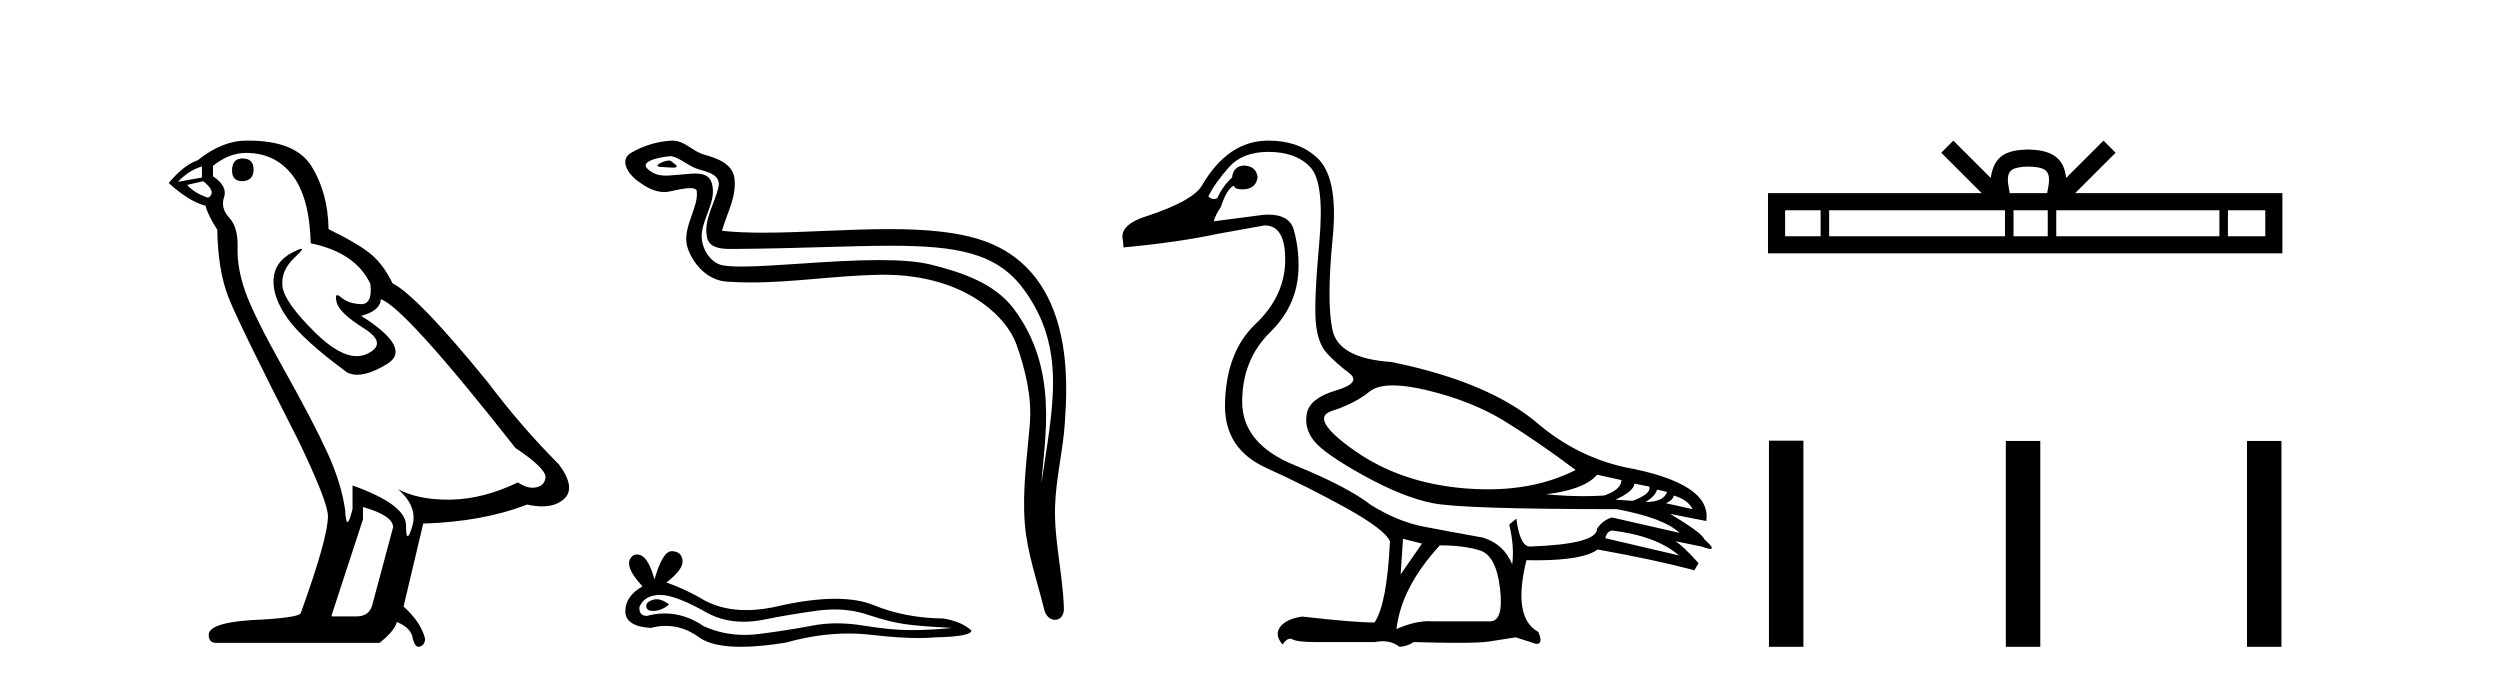
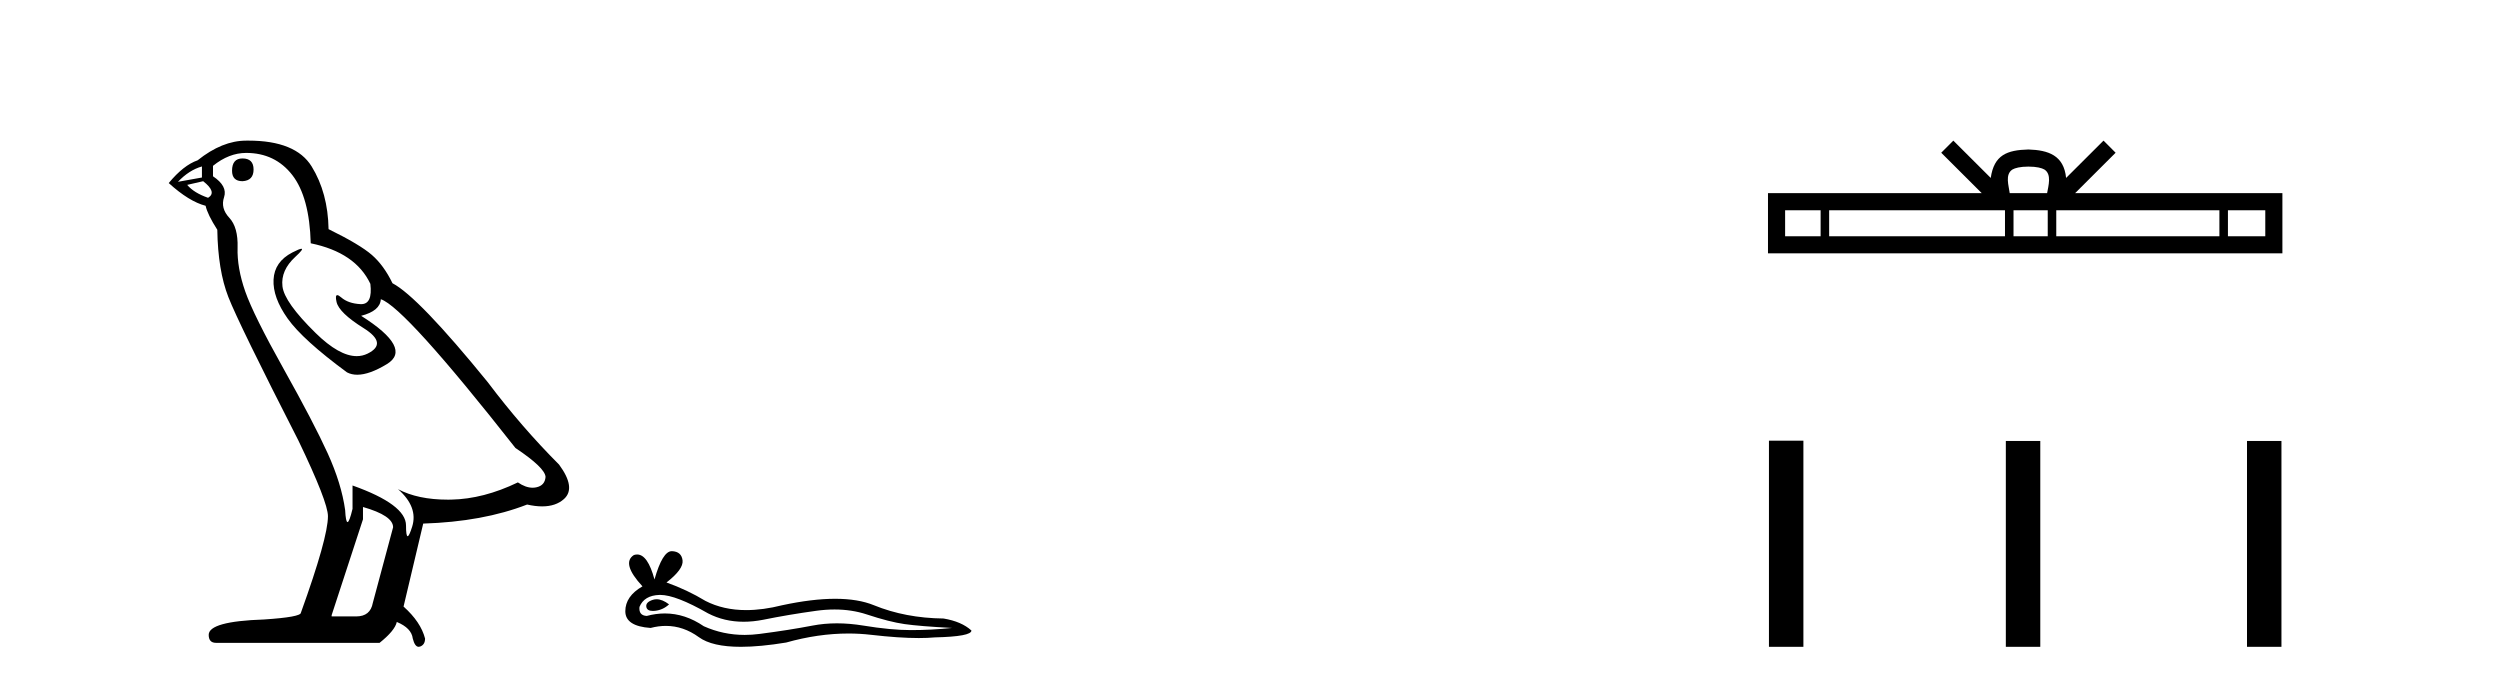
<svg xmlns="http://www.w3.org/2000/svg" width="150.0" height="41.0">
  <path d="M 14.55 9.507 Q 13.923 9.507 13.923 10.245 Q 13.923 10.872 14.55 10.872 Q 15.214 10.835 15.214 10.171 Q 15.214 9.507 14.55 9.507 ZM 12.116 9.987 L 12.116 10.651 L 10.677 10.909 Q 11.341 10.208 12.116 9.987 ZM 12.19 10.872 Q 13.038 11.536 12.485 11.868 Q 11.636 11.573 11.231 11.093 L 12.19 10.872 ZM 14.771 9.175 Q 16.505 9.175 17.538 10.503 Q 18.57 11.831 18.644 14.597 Q 21.336 15.15 22.222 17.031 Q 22.365 18.249 21.673 18.249 Q 21.653 18.249 21.631 18.248 Q 20.894 18.211 20.47 17.843 Q 20.315 17.709 20.237 17.709 Q 20.099 17.709 20.193 18.119 Q 20.341 18.765 21.816 19.687 Q 23.291 20.609 22.056 21.217 Q 21.749 21.368 21.403 21.368 Q 20.353 21.368 18.939 19.982 Q 17.058 18.138 16.947 17.179 Q 16.837 16.22 17.722 15.408 Q 18.248 14.926 18.083 14.926 Q 17.971 14.926 17.538 15.15 Q 16.468 15.703 16.413 16.773 Q 16.357 17.843 17.261 19.115 Q 18.165 20.388 20.82 22.342 Q 21.092 22.484 21.435 22.484 Q 22.164 22.484 23.217 21.844 Q 24.766 20.904 21.668 18.949 Q 22.812 18.654 22.849 17.953 Q 24.287 18.433 30.926 26.879 Q 32.696 28.059 32.733 28.612 Q 32.696 29.129 32.18 29.239 Q 32.069 29.263 31.955 29.263 Q 31.537 29.263 31.073 28.944 Q 29.008 29.94 27.072 29.977 Q 26.97 29.979 26.87 29.979 Q 25.069 29.979 23.881 29.35 L 23.881 29.35 Q 25.098 30.42 24.73 31.6 Q 24.551 32.172 24.459 32.172 Q 24.361 32.172 24.361 31.526 Q 24.361 30.272 21.152 29.129 L 21.152 30.53 Q 20.963 31.324 20.852 31.324 Q 20.745 31.324 20.709 30.604 Q 20.488 29.018 19.658 27.192 Q 18.828 25.367 17.021 22.139 Q 15.214 18.912 14.716 17.492 Q 14.218 16.072 14.255 14.855 Q 14.292 13.638 13.757 13.066 Q 13.222 12.495 13.444 11.831 Q 13.665 11.167 12.78 10.577 L 12.78 9.95 Q 13.739 9.175 14.771 9.175 ZM 21.779 30.42 Q 23.586 30.936 23.586 31.637 L 22.369 36.173 Q 22.222 36.985 21.373 36.985 L 19.898 36.985 L 19.898 36.911 L 21.779 31.157 L 21.779 30.42 ZM 14.904 8.437 Q 14.838 8.437 14.771 8.438 Q 13.333 8.438 11.858 9.618 Q 11.009 9.913 10.124 10.983 Q 11.341 12.089 12.337 12.347 Q 12.448 12.864 13.038 13.786 Q 13.075 16.22 13.702 17.824 Q 14.329 19.429 17.906 26.436 Q 19.677 30.124 19.677 30.973 Q 19.677 32.264 18.054 36.763 Q 18.054 37.022 15.841 37.169 Q 12.522 37.28 12.522 38.091 Q 12.522 38.571 12.964 38.571 L 22.775 38.571 Q 23.697 37.833 23.808 37.317 Q 24.693 37.685 24.766 38.312 Q 24.891 38.809 25.12 38.809 Q 25.162 38.809 25.209 38.792 Q 25.504 38.681 25.504 38.312 Q 25.246 37.317 24.213 36.394 L 25.393 31.415 Q 28.971 31.305 31.627 30.272 Q 32.118 30.383 32.528 30.383 Q 33.348 30.383 33.84 29.94 Q 34.577 29.276 33.544 27.875 Q 31.295 25.625 29.266 22.932 Q 25.098 17.806 23.549 16.994 Q 23.033 15.925 22.314 15.298 Q 21.595 14.671 19.714 13.749 Q 19.677 11.573 18.699 9.987 Q 17.744 8.437 14.904 8.437 Z" style="fill:#000000;stroke:none" />
-   <path d="M 40.142 9.632 C 39.815 9.632 39.011 10.019 39.765 10.022 C 39.888 10.023 40.16 10.06 40.361 10.06 C 40.601 10.06 40.741 10.007 40.409 9.779 C 40.329 9.723 40.256 9.635 40.154 9.632 C 40.15 9.632 40.146 9.632 40.142 9.632 ZM 40.269 9.372 C 40.282 9.372 40.291 9.373 40.296 9.374 C 40.878 9.508 41.336 9.997 41.94 10.165 C 42.448 10.307 43.282 10.495 43.108 11.239 C 42.875 12.232 42.208 13.192 42.417 14.231 C 42.548 14.881 43.273 14.938 43.859 14.938 C 43.956 14.938 44.05 14.936 44.136 14.936 C 47.961 14.906 50.998 14.745 53.435 14.745 C 57.43 14.745 59.811 15.178 61.404 17.333 C 64.046 20.907 63.142 24.482 62.485 28.995 C 62.669 26.332 63.552 22.137 60.815 18.515 C 59.658 16.984 57.698 16.341 55.894 15.886 C 55.066 15.677 53.96 15.605 52.739 15.605 C 49.921 15.605 46.496 15.993 44.504 15.993 C 44.03 15.993 43.637 15.971 43.353 15.917 C 42.585 15.77 42.038 14.824 42.105 14.04 C 42.195 13 43.015 12.035 42.707 10.985 C 42.57 10.517 42.163 10.412 41.72 10.412 C 41.402 10.412 41.067 10.466 40.799 10.48 C 40.51 10.494 40.226 10.536 39.949 10.536 C 39.582 10.536 39.226 10.464 38.885 10.163 C 38.235 9.592 40.009 9.372 40.269 9.372 ZM 40.357 8.437 C 40.337 8.437 40.317 8.437 40.296 8.438 C 39.453 8.479 38.605 8.739 37.874 9.163 C 37.111 9.607 37.724 10.467 38.24 10.846 C 38.716 11.195 39.25 11.522 39.848 11.522 C 39.963 11.522 40.081 11.51 40.201 11.484 C 40.506 11.416 41.045 11.289 41.413 11.289 C 41.63 11.289 41.788 11.333 41.804 11.459 C 41.939 12.494 40.836 13.749 41.281 14.945 C 41.646 15.925 42.481 16.816 43.598 16.896 C 44.086 16.931 44.574 16.946 45.062 16.946 C 47.635 16.946 50.194 16.53 52.766 16.486 C 52.848 16.485 52.93 16.484 53.011 16.484 C 57.939 16.484 60.419 19.058 60.984 20.657 C 61.531 22.206 61.926 23.828 61.788 25.477 C 61.621 27.461 61.329 29.462 61.492 31.447 C 61.635 33.198 62.243 34.897 62.659 36.595 C 62.756 36.992 63.037 37.19 63.3 37.19 C 63.588 37.19 63.854 36.953 63.835 36.479 C 63.749 34.291 63.245 32.421 63.303 30.403 C 63.352 28.668 63.797 26.998 63.899 25.259 C 64.018 23.241 64.579 16.447 59.076 14.469 C 57.492 13.9 55.484 13.746 53.354 13.746 C 50.834 13.746 48.146 13.961 45.792 13.961 C 44.912 13.961 44.078 13.931 43.318 13.848 C 43.622 12.769 44.201 11.827 44.066 10.701 C 43.96 9.811 42.987 9.479 42.247 9.276 C 41.556 9.088 41.088 8.437 40.357 8.437 Z" style="fill:#000000;stroke:none" />
  <path d="M 39.396 35.955 Q 39.277 35.955 39.166 35.991 Q 38.728 36.133 38.78 36.416 Q 38.823 36.656 39.171 36.656 Q 39.234 36.656 39.307 36.648 Q 39.783 36.596 40.143 36.262 Q 39.741 35.955 39.396 35.955 ZM 39.619 35.695 Q 40.548 35.695 42.485 36.802 Q 43.457 37.305 44.617 37.305 Q 45.176 37.305 45.779 37.188 Q 47.298 36.879 48.971 36.648 Q 49.539 36.569 50.071 36.569 Q 51.106 36.569 52.007 36.866 Q 53.371 37.317 54.272 37.445 Q 55.173 37.574 57.128 37.677 Q 55.867 37.806 54.658 37.806 Q 53.448 37.806 51.801 37.535 Q 50.978 37.4 50.215 37.4 Q 49.453 37.4 48.752 37.535 Q 47.349 37.806 45.561 38.037 Q 45.114 38.095 44.682 38.095 Q 43.386 38.095 42.228 37.574 Q 41.104 36.807 39.892 36.807 Q 39.357 36.807 38.805 36.956 Q 38.316 36.931 38.368 36.416 Q 38.651 35.721 39.577 35.695 Q 39.598 35.695 39.619 35.695 ZM 40.307 33.07 Q 39.75 33.07 39.269 34.769 Q 38.865 33.269 38.229 33.269 Q 38.134 33.269 38.033 33.302 Q 37.261 33.791 38.548 35.181 Q 37.519 35.773 37.519 36.673 Q 37.519 37.574 39.037 37.677 Q 39.506 37.554 39.954 37.554 Q 41.003 37.554 41.932 38.23 Q 42.727 38.809 44.454 38.809 Q 45.604 38.809 47.169 38.552 Q 49.091 38.011 50.904 38.011 Q 51.592 38.011 52.265 38.089 Q 53.945 38.283 55.127 38.283 Q 55.665 38.283 56.099 38.243 Q 58.286 38.192 58.286 37.831 Q 57.695 37.291 56.614 37.111 Q 54.323 37.085 52.432 36.313 Q 51.486 35.927 50.112 35.927 Q 48.739 35.927 46.937 36.313 Q 45.776 36.606 44.774 36.606 Q 43.402 36.606 42.331 36.056 Q 41.224 35.387 39.989 34.949 Q 41.018 34.151 40.954 33.624 Q 40.89 33.096 40.324 33.07 Q 40.315 33.07 40.307 33.07 Z" style="fill:#000000;stroke:none" />
-   <path d="M 83.575 23.124 C 84.144 23.124 84.844 23.225 85.676 23.427 C 87.432 23.855 88.952 24.46 90.234 25.243 C 91.515 26.027 92.952 27.012 94.542 28.199 C 93.011 28.974 91.251 29.361 89.261 29.361 C 88.814 29.361 88.354 29.342 87.883 29.302 C 85.32 29.089 83.118 28.335 81.278 27.041 C 79.439 25.748 78.982 24.952 79.908 24.656 C 80.833 24.359 81.587 23.973 82.169 23.498 C 82.475 23.249 82.944 23.124 83.575 23.124 ZM 95.824 28.483 L 97.284 28.804 C 97.284 29.184 96.939 29.492 96.251 29.73 C 95.859 29.756 95.451 29.77 95.026 29.77 C 94.318 29.77 93.563 29.733 92.762 29.658 C 94.305 29.469 95.325 29.077 95.824 28.483 ZM 98.067 29.017 L 98.957 29.196 C 99.052 29.48 98.72 29.765 97.96 30.05 L 96.928 29.979 C 97.663 29.647 98.043 29.326 98.067 29.017 ZM 99.42 29.374 L 100.025 29.516 C 99.883 29.92 99.456 30.121 98.744 30.121 C 99.147 29.86 99.373 29.611 99.42 29.374 ZM 100.417 29.73 C 100.987 29.896 101.367 30.169 101.556 30.549 L 99.954 30.193 C 100.263 30.05 100.417 29.896 100.417 29.73 ZM 96.714 31.83 C 98.494 32.044 99.835 32.543 100.738 33.326 L 96.322 32.293 C 96.37 32.032 96.5 31.878 96.714 31.83 ZM 76.098 9.113 C 77.213 9.113 78.056 9.422 78.626 10.039 C 79.195 10.656 79.373 12.146 79.16 14.508 C 78.946 16.87 78.875 18.472 78.946 19.315 C 79.017 20.157 79.237 20.78 79.605 21.184 C 79.973 21.588 80.418 21.985 80.94 22.377 C 81.462 22.769 81.201 23.119 80.157 23.427 C 79.112 23.736 78.531 24.193 78.412 24.798 C 78.293 25.403 78.442 25.961 78.857 26.472 C 79.273 26.982 80.264 27.67 81.83 28.537 C 83.397 29.403 84.78 29.955 85.979 30.193 C 87.177 30.43 90.851 30.549 96.999 30.549 C 98.898 30.905 100.156 31.379 100.773 31.973 L 96.714 31.047 C 96.334 31.166 96.037 31.391 95.824 31.724 C 95.824 32.341 94.483 32.697 91.8 32.792 C 91.397 32.792 91.124 32.234 90.981 31.118 L 90.554 31.474 C 90.768 32.376 90.827 33.172 90.732 33.86 C 90.4 33.053 89.818 32.519 88.987 32.258 C 87.658 32.02 86.471 31.801 85.427 31.599 C 84.382 31.397 83.326 30.964 82.258 30.299 C 81.308 29.563 79.783 28.768 77.682 27.914 C 75.581 27.059 74.531 25.789 74.531 24.104 C 74.531 22.418 75.095 21.024 76.222 19.92 C 77.35 18.816 77.914 17.493 77.914 15.95 C 77.914 15.19 77.819 14.472 77.629 13.796 C 77.457 13.184 76.945 12.877 76.093 12.877 C 76.003 12.877 75.91 12.881 75.813 12.888 L 72.822 13.279 C 72.917 12.971 73.059 12.686 73.249 12.425 C 73.487 11.689 73.748 11.262 74.032 11.143 C 74.074 11.288 74.234 11.361 74.511 11.361 C 74.551 11.361 74.593 11.36 74.638 11.357 C 75.113 11.333 75.386 11.095 75.457 10.644 C 75.409 10.193 75.136 9.956 74.638 9.932 C 74.211 9.956 73.973 10.193 73.926 10.644 C 73.546 11 73.249 11.416 73.035 11.891 C 72.966 11.925 72.899 11.942 72.833 11.942 C 72.718 11.942 72.607 11.89 72.501 11.784 C 72.786 11.214 73.202 10.627 73.748 10.021 C 74.294 9.416 75.077 9.113 76.098 9.113 ZM 84.18 32.329 L 85.32 32.614 L 84.038 34.465 L 84.18 32.329 ZM 86.388 32.721 C 87.338 32.721 88.139 32.821 88.791 33.023 C 89.444 33.225 89.848 33.991 90.002 35.32 C 90.154 36.626 89.956 37.279 89.409 37.279 C 89.399 37.279 89.389 37.279 89.379 37.278 L 85.961 37.278 C 85.885 37.273 85.809 37.27 85.731 37.27 C 85.148 37.27 84.501 37.427 83.789 37.741 C 83.979 36.079 84.845 34.406 86.388 32.721 ZM 76.098 8.437 C 74.483 8.437 73.154 9.339 72.11 11.143 C 71.754 11.736 70.697 12.33 68.941 12.923 C 67.73 13.279 67.208 13.778 67.374 14.419 L 67.41 14.846 C 69.665 14.632 71.552 14.359 73.071 14.027 L 75.848 13.529 C 75.862 13.528 75.876 13.528 75.89 13.528 C 76.717 13.528 77.124 14.228 77.112 15.629 C 77.101 17.054 76.501 18.33 75.314 19.457 C 74.127 20.585 73.522 22.217 73.498 24.353 C 73.498 26.086 74.323 27.326 75.973 28.074 C 77.623 28.822 79.219 29.623 80.762 30.477 C 82.305 31.332 83.183 31.997 83.397 32.471 C 83.278 34.988 82.97 36.614 82.471 37.349 C 81.64 37.349 80.192 37.231 78.127 36.993 C 77.486 37.088 77.047 37.296 76.81 37.617 C 76.572 37.937 76.62 38.287 76.952 38.667 C 77.111 38.438 77.263 38.323 77.409 38.323 C 77.459 38.323 77.509 38.337 77.558 38.364 C 77.747 38.471 78.222 38.524 78.982 38.524 L 82.471 38.524 C 82.643 38.492 82.805 38.475 82.958 38.475 C 83.356 38.475 83.692 38.586 83.967 38.809 C 84.299 38.786 84.584 38.691 84.821 38.524 C 85.869 38.555 86.746 38.57 87.451 38.57 C 88.392 38.57 89.029 38.543 89.361 38.489 C 89.943 38.394 90.471 38.311 90.946 38.24 L 92.156 38.631 C 92.17 38.632 92.184 38.633 92.197 38.633 C 92.469 38.633 92.503 38.395 92.299 37.919 C 91.254 37.349 91.017 35.913 91.587 33.611 L 91.587 33.611 C 91.787 33.615 91.981 33.617 92.169 33.617 C 94.047 33.617 95.277 33.401 95.859 32.97 C 98.233 33.397 100.168 33.813 101.663 34.216 L 101.913 33.789 C 101.295 33.1 100.832 32.661 100.524 32.471 L 100.524 32.471 L 102.091 32.792 C 102.344 32.887 102.519 32.934 102.617 32.934 C 102.812 32.934 102.696 32.744 102.269 32.365 C 102.174 32.103 101.485 31.593 100.203 30.833 L 100.203 30.833 L 102.375 31.261 C 102.613 29.741 100.963 28.661 97.426 28.02 C 95.575 27.593 93.901 26.762 92.406 25.528 C 90.435 23.795 87.456 22.525 83.468 21.718 C 81.356 21.576 80.181 20.929 79.943 19.778 C 79.706 18.626 79.712 16.793 79.961 14.276 C 80.21 11.76 79.86 10.122 78.911 9.363 C 78.198 8.745 77.261 8.437 76.098 8.437 Z" style="fill:#000000;stroke:none" />
  <path d="M 121.705 9.996 C 122.206 9.996 122.507 10.081 122.663 10.17 C 123.117 10.46 122.901 11.153 122.827 11.587 L 120.583 11.587 C 120.529 11.144 120.284 10.467 120.748 10.17 C 120.904 10.081 121.205 9.996 121.705 9.996 ZM 109.237 12.614 L 109.237 14.174 L 107.107 14.174 L 107.107 12.614 ZM 120.299 12.614 L 120.299 14.174 L 109.749 14.174 L 109.749 12.614 ZM 122.864 12.614 L 122.864 14.174 L 120.811 14.174 L 120.811 12.614 ZM 133.164 12.614 L 133.164 14.174 L 123.376 14.174 L 123.376 12.614 ZM 135.917 12.614 L 135.917 14.174 L 133.676 14.174 L 133.676 12.614 ZM 117.199 8.437 L 116.474 9.164 L 118.902 11.587 L 106.079 11.587 L 106.079 15.201 L 136.944 15.201 L 136.944 11.587 L 124.509 11.587 L 126.937 9.164 L 126.211 8.437 L 123.966 10.676 C 123.831 9.319 122.901 9.007 121.705 8.969 C 120.428 9.003 119.643 9.292 119.444 10.676 L 117.199 8.437 Z" style="fill:#000000;stroke:none" />
  <path d="M 106.137 26.441 L 106.137 38.809 L 108.204 38.809 L 108.204 26.441 ZM 120.35 26.458 L 120.35 38.809 L 122.417 38.809 L 122.417 26.458 ZM 134.82 26.458 L 134.82 38.809 L 136.887 38.809 L 136.887 26.458 Z" style="fill:#000000;stroke:none" />
</svg>